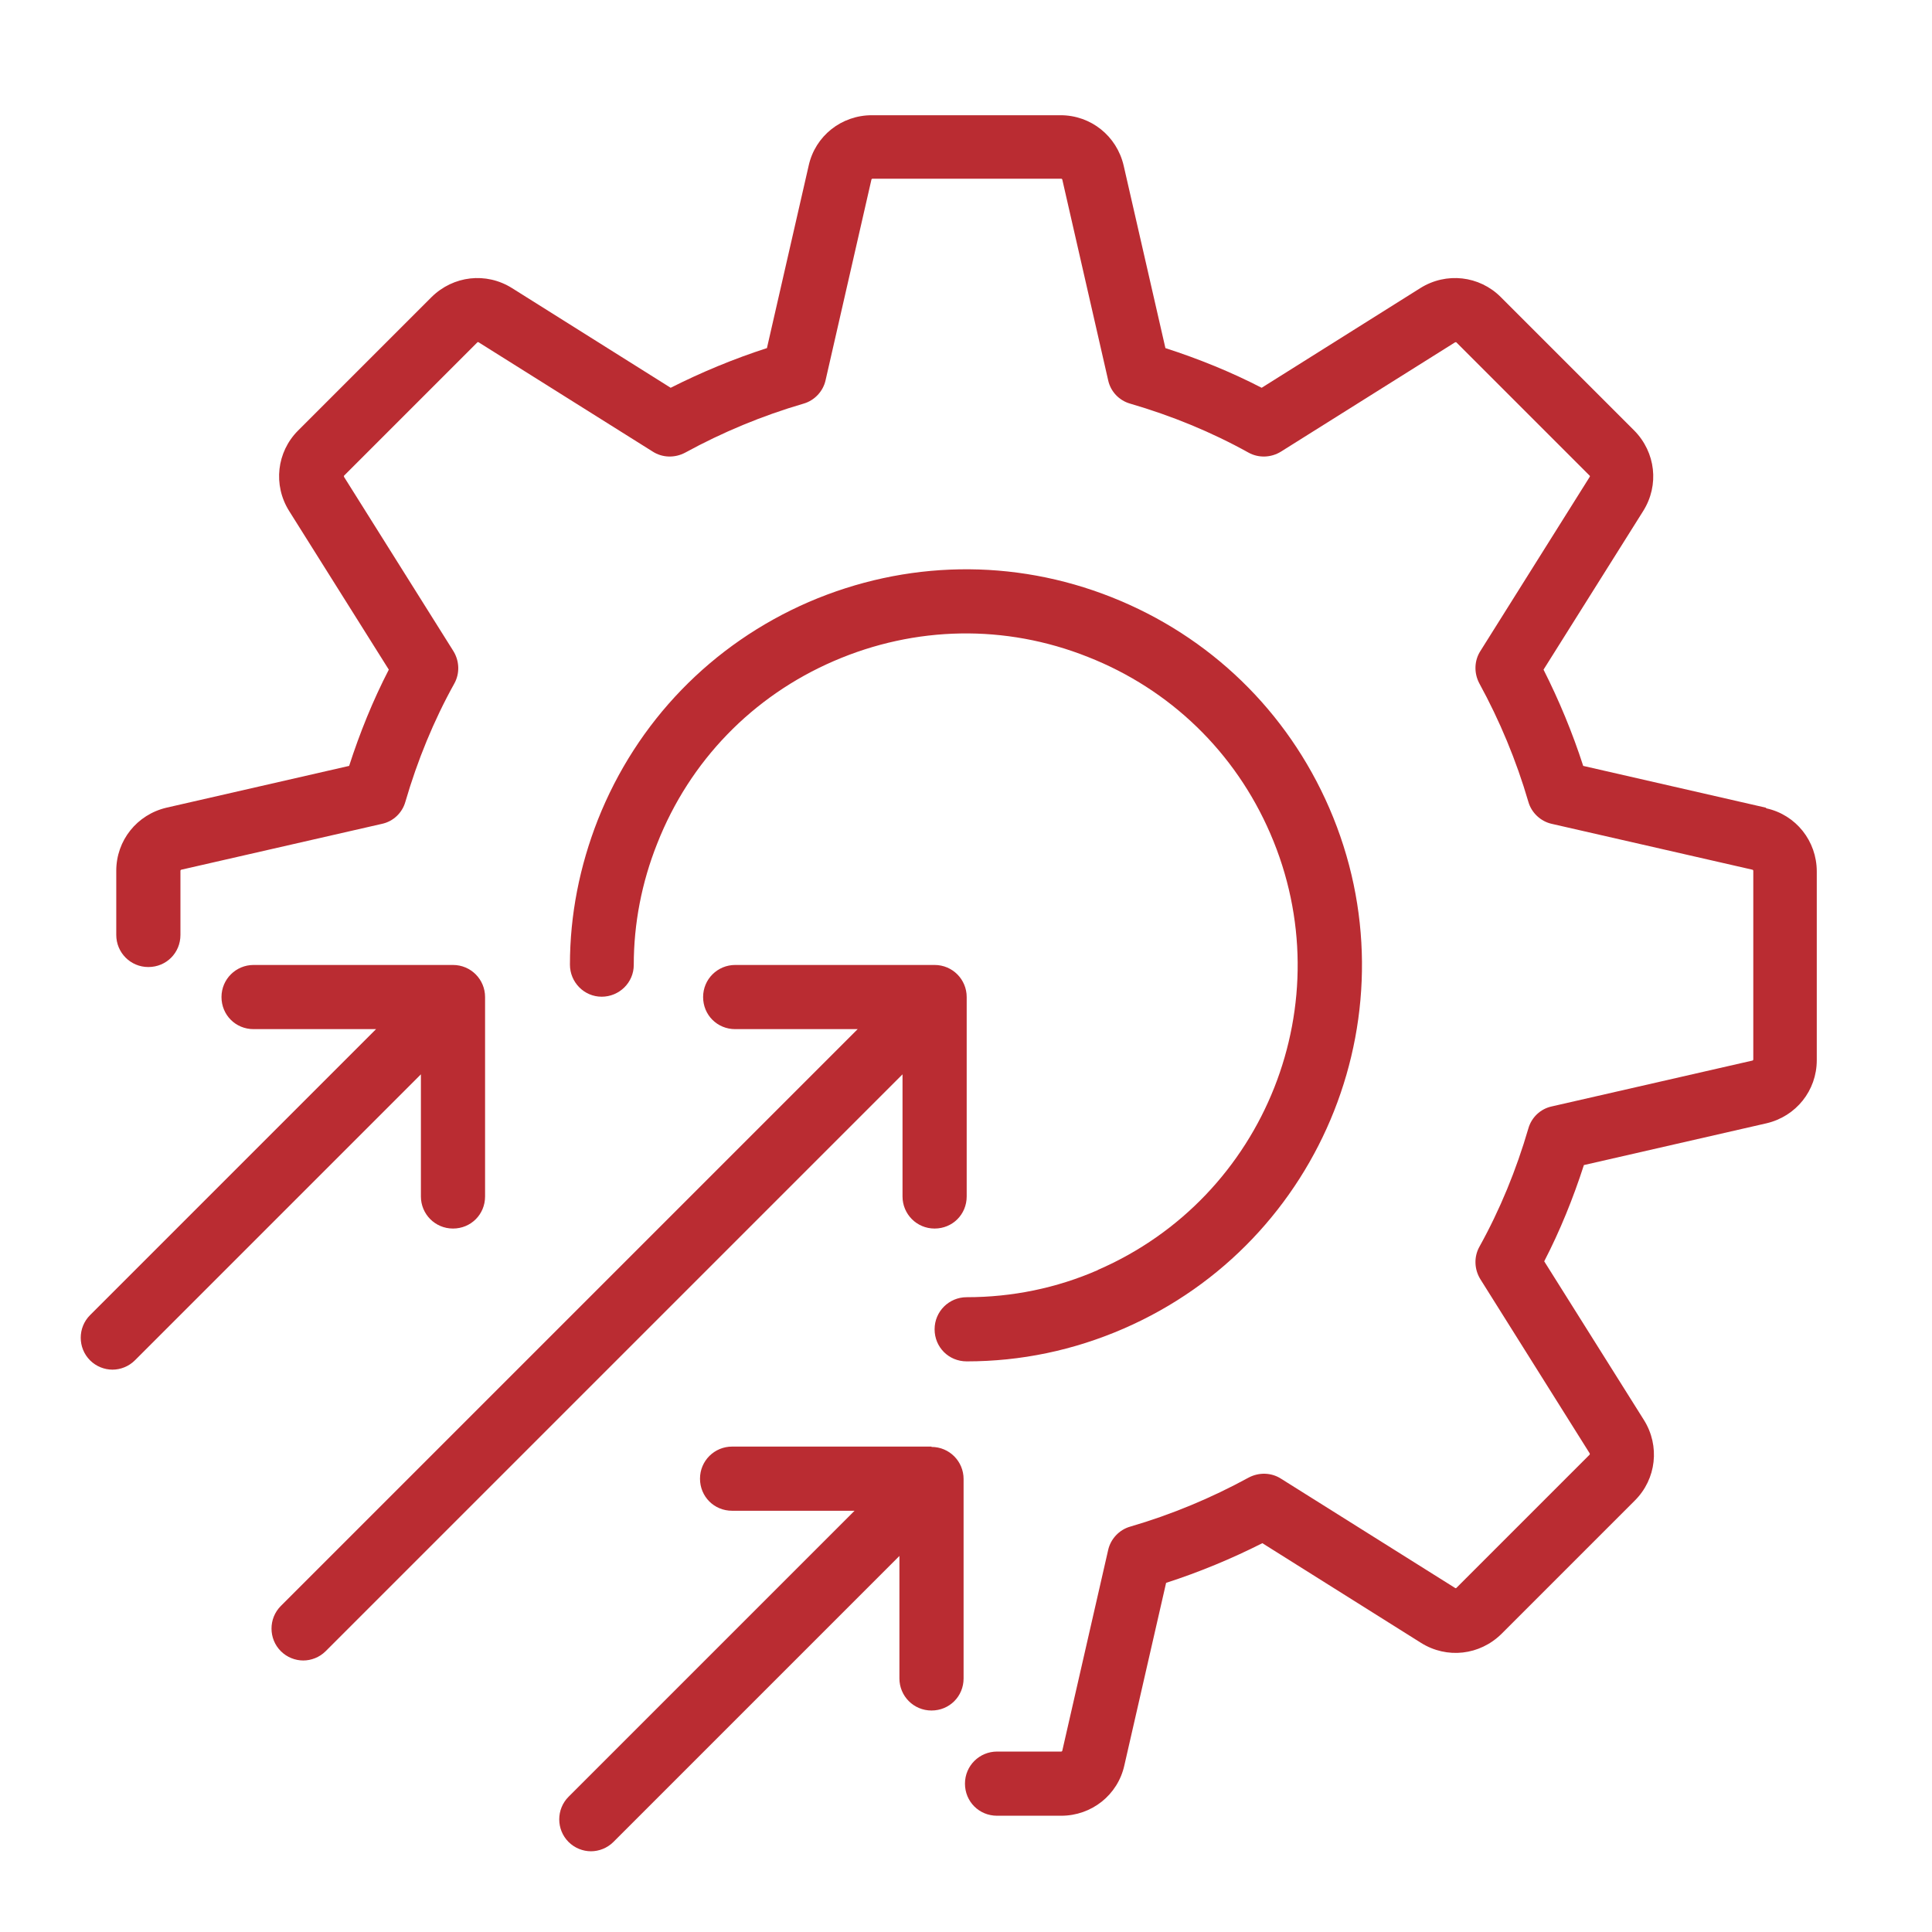
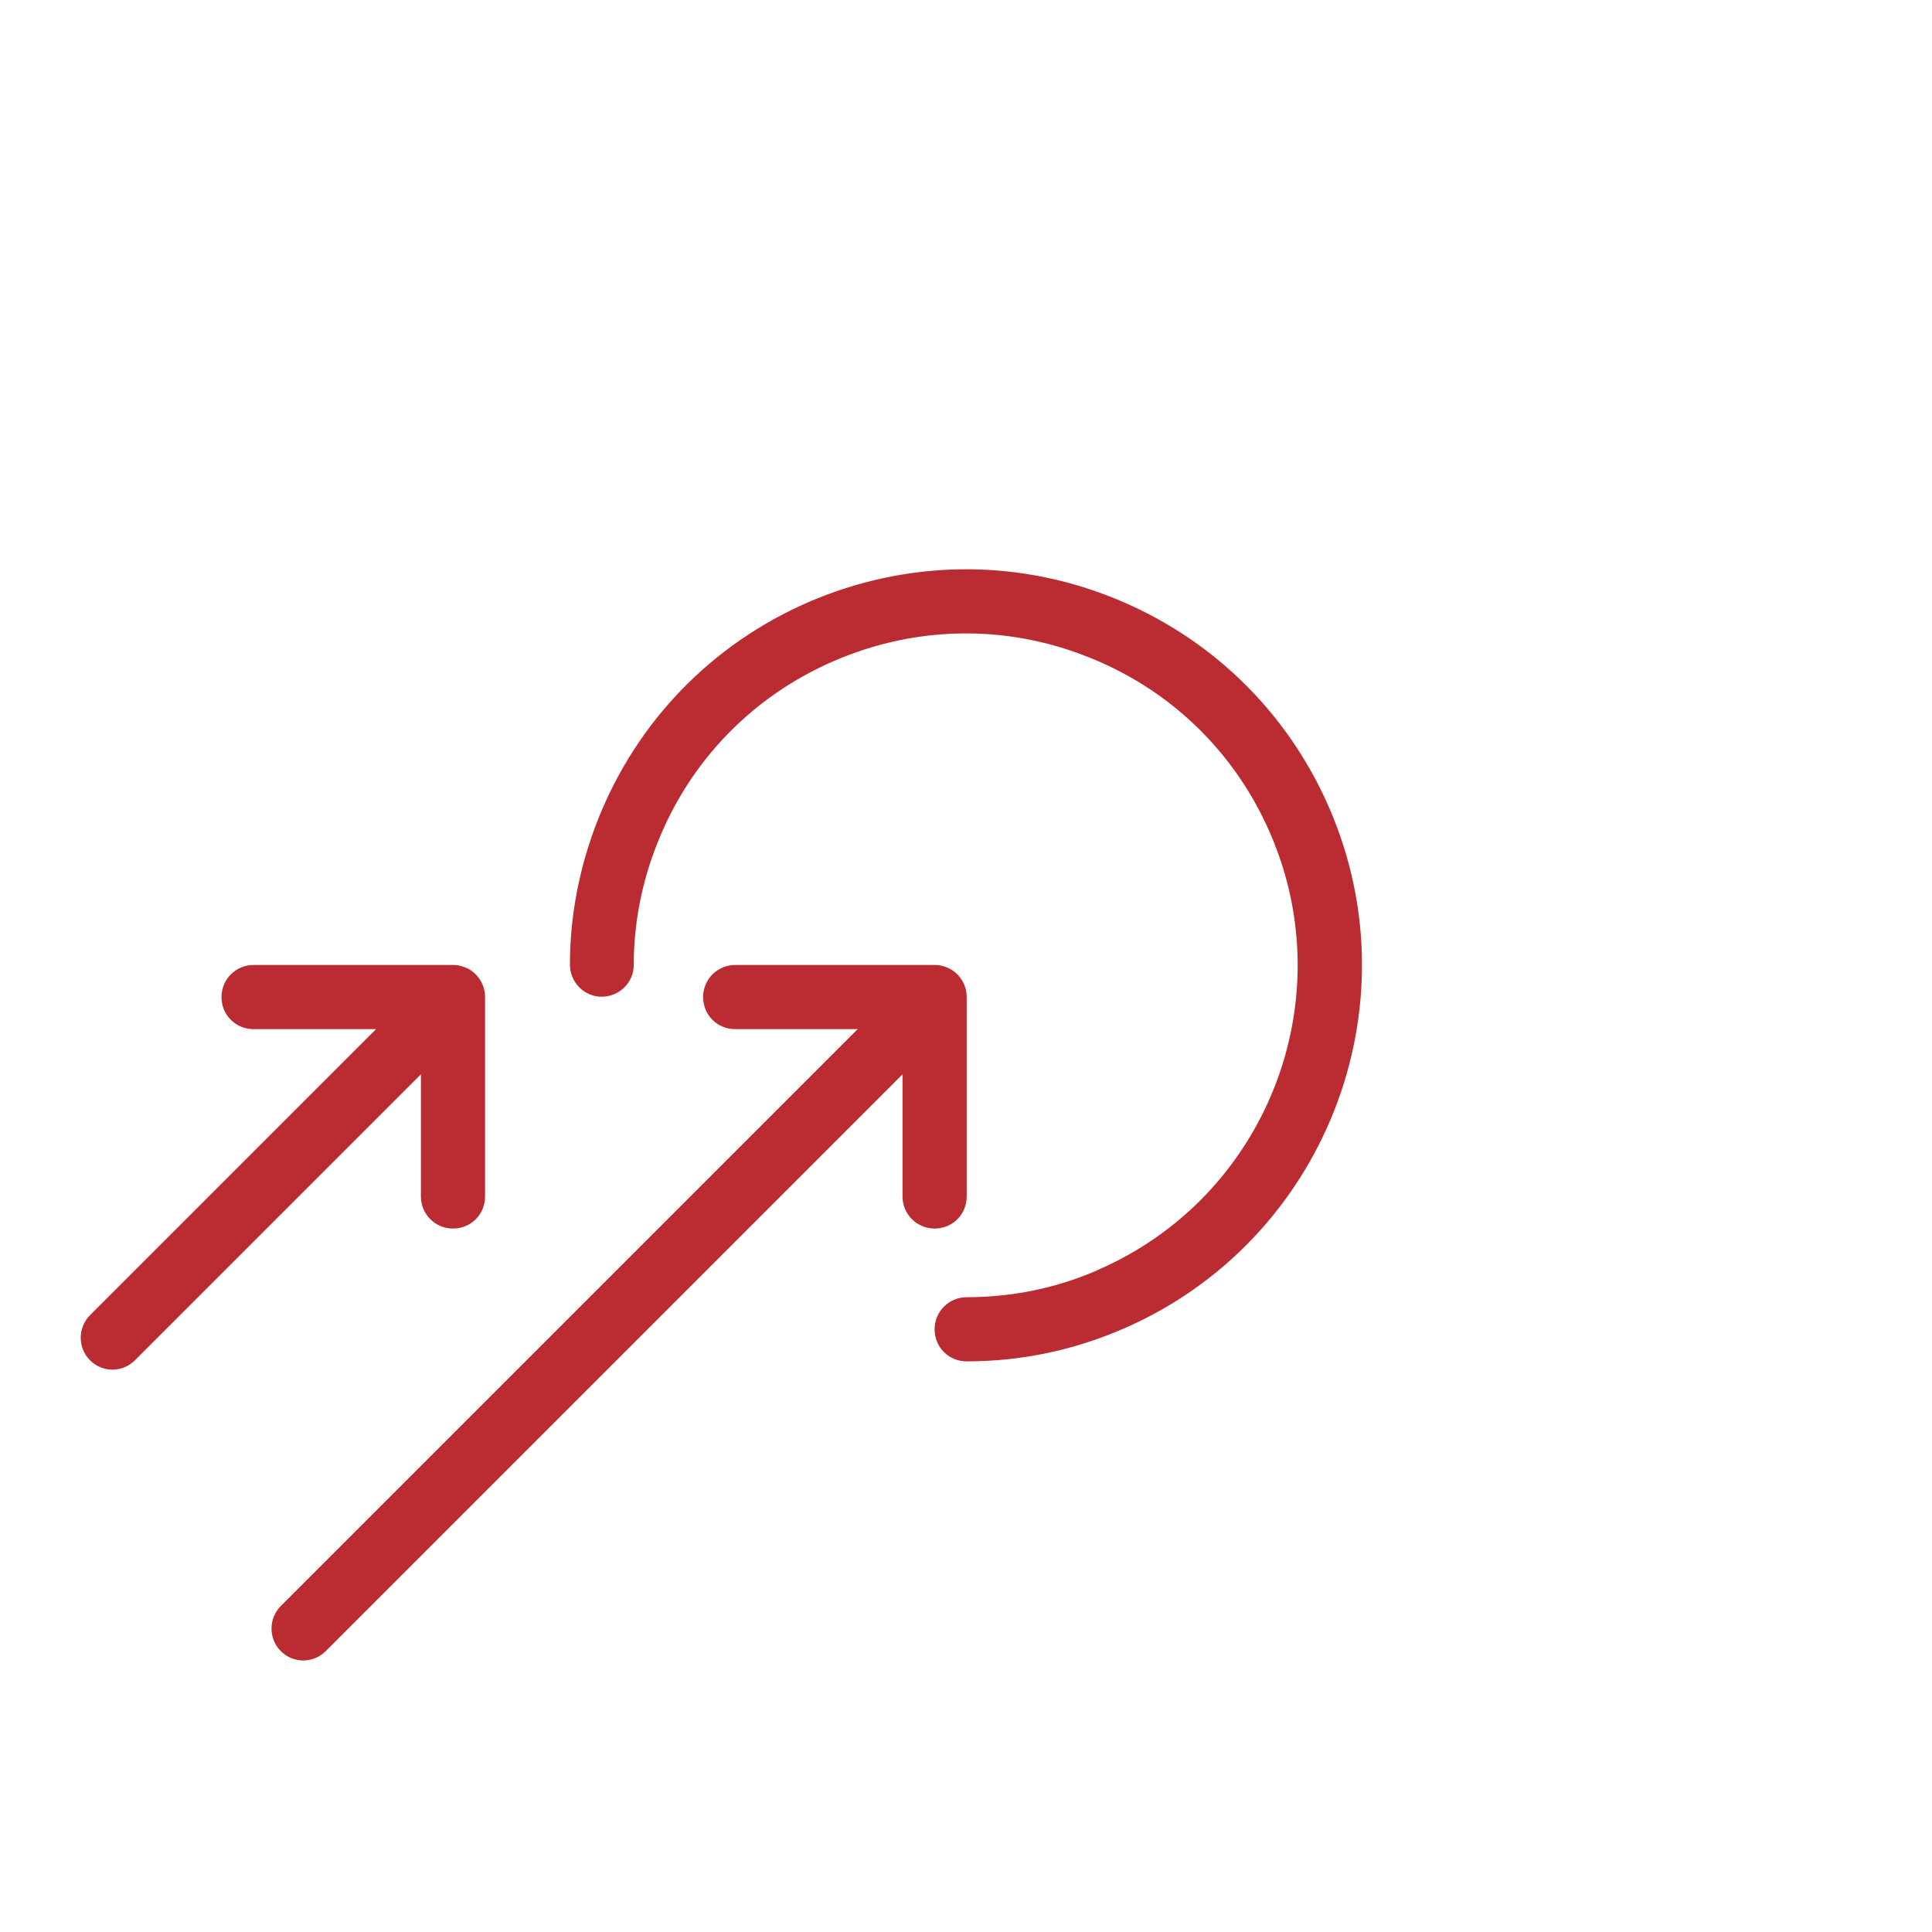
<svg xmlns="http://www.w3.org/2000/svg" id="Icone" viewBox="0 0 56 56">
  <defs>
    <style>
      .cls-1 {
        fill: #ba2c32;
        stroke-width: 0px;
      }
    </style>
  </defs>
  <path class="cls-1" d="M26.16,34.68c0,.51.41.93.93.93s.93-.41.93-.93v-5.78c0-.51-.41-.93-.93-.93h-5.78c-.51,0-.93.41-.93.93s.41.93.93.93h3.55l-16.72,16.72c-.36.36-.36.95,0,1.31.18.18.42.27.65.27s.47-.09.65-.27l16.72-16.72v3.55Z" />
  <path class="cls-1" d="M12.2,34.68c0,.51.41.93.93.93s.93-.41.93-.93v-5.78c0-.51-.41-.93-.93-.93h-5.78c-.51,0-.93.41-.93.93s.41.93.93.93h3.55l-8.29,8.29c-.36.36-.36.95,0,1.31.18.18.42.27.65.27s.47-.09.65-.27l8.29-8.29v3.55Z" />
-   <path class="cls-1" d="M27,41.93h-5.78c-.51,0-.93.41-.93.93s.41.93.93.93h3.55l-8.29,8.29c-.36.36-.36.95,0,1.31.18.18.42.27.65.27s.47-.09.65-.27l8.29-8.29v3.55c0,.51.41.93.93.93s.93-.41.93-.93v-5.78c0-.51-.41-.93-.93-.93Z" />
-   <path class="cls-1" d="M51.18,23.41l-5.29-1.21c-.31-.96-.7-1.9-1.15-2.79l2.89-4.6c.47-.75.36-1.7-.26-2.33l-3.87-3.87c-.62-.62-1.58-.73-2.33-.26l-4.6,2.89c-.89-.46-1.83-.84-2.79-1.15l-1.21-5.29c-.2-.86-.95-1.46-1.83-1.46h-5.47c-.88,0-1.64.6-1.83,1.46l-1.21,5.29c-.96.31-1.9.7-2.79,1.15l-4.6-2.89c-.75-.47-1.7-.36-2.33.26l-3.87,3.87c-.62.62-.73,1.58-.26,2.33l2.89,4.6c-.46.89-.84,1.83-1.15,2.79l-5.29,1.21c-.86.2-1.46.95-1.46,1.83v1.86c0,.51.41.93.93.93s.93-.41.93-.93v-1.86s0-.02.02-.03l5.82-1.33c.33-.07.59-.32.68-.64.35-1.2.82-2.35,1.42-3.43.16-.29.15-.65-.03-.94l-3.17-5.05s0-.02,0-.03l3.87-3.87s.02-.01.03,0l5.05,3.17c.28.18.64.19.94.03,1.08-.59,2.23-1.07,3.43-1.42.32-.09.57-.36.64-.68l1.33-5.82s.01-.02.03-.02h5.47s.02,0,.03.02l1.33,5.82c.07.33.32.59.64.68,1.2.35,2.35.82,3.43,1.42.29.16.65.15.94-.03l5.05-3.17s.02,0,.03,0l3.87,3.87s.01.02,0,.03l-3.17,5.05c-.18.28-.19.64-.03.94.59,1.08,1.07,2.23,1.42,3.43.09.32.36.57.68.64l5.82,1.33s.02.01.02.03v5.47s0,.02-.02.03l-5.82,1.33c-.33.07-.59.32-.68.64-.35,1.2-.82,2.35-1.42,3.43-.16.29-.15.65.03.94l3.17,5.05s0,.02,0,.03l-3.87,3.87s-.02.01-.03,0l-5.05-3.17c-.28-.18-.64-.19-.94-.03-1.08.59-2.23,1.07-3.43,1.42-.32.09-.57.36-.64.68l-1.33,5.82s-.01.02-.03.02h-1.86c-.51,0-.93.41-.93.93s.41.93.93.93h1.86c.88,0,1.64-.6,1.83-1.46l1.21-5.29c.96-.31,1.9-.7,2.79-1.15l4.6,2.89c.75.47,1.7.36,2.33-.26l3.87-3.87c.62-.62.73-1.58.26-2.33l-2.89-4.6c.46-.89.84-1.83,1.15-2.79l5.29-1.21c.86-.2,1.46-.95,1.46-1.83v-5.47c0-.88-.6-1.64-1.46-1.83Z" />
  <path class="cls-1" d="M31.83,36.81c-1.21.53-2.5.79-3.81.79-.51,0-.93.41-.93.93s.41.93.93.93c1.57,0,3.1-.32,4.55-.95,5.8-2.52,8.48-9.28,5.96-15.09-1.22-2.81-3.46-4.98-6.31-6.11-2.85-1.13-5.97-1.07-8.78.14-2.81,1.22-4.98,3.46-6.11,6.31-.53,1.35-.81,2.76-.81,4.2,0,.51.41.93.92.93h0c.51,0,.93-.41.93-.92,0-1.2.23-2.39.68-3.52.94-2.39,2.76-4.27,5.12-5.29,2.36-1.02,4.97-1.07,7.36-.12,2.39.94,4.27,2.76,5.29,5.12,2.11,4.87-.13,10.54-5,12.65Z" />
</svg>